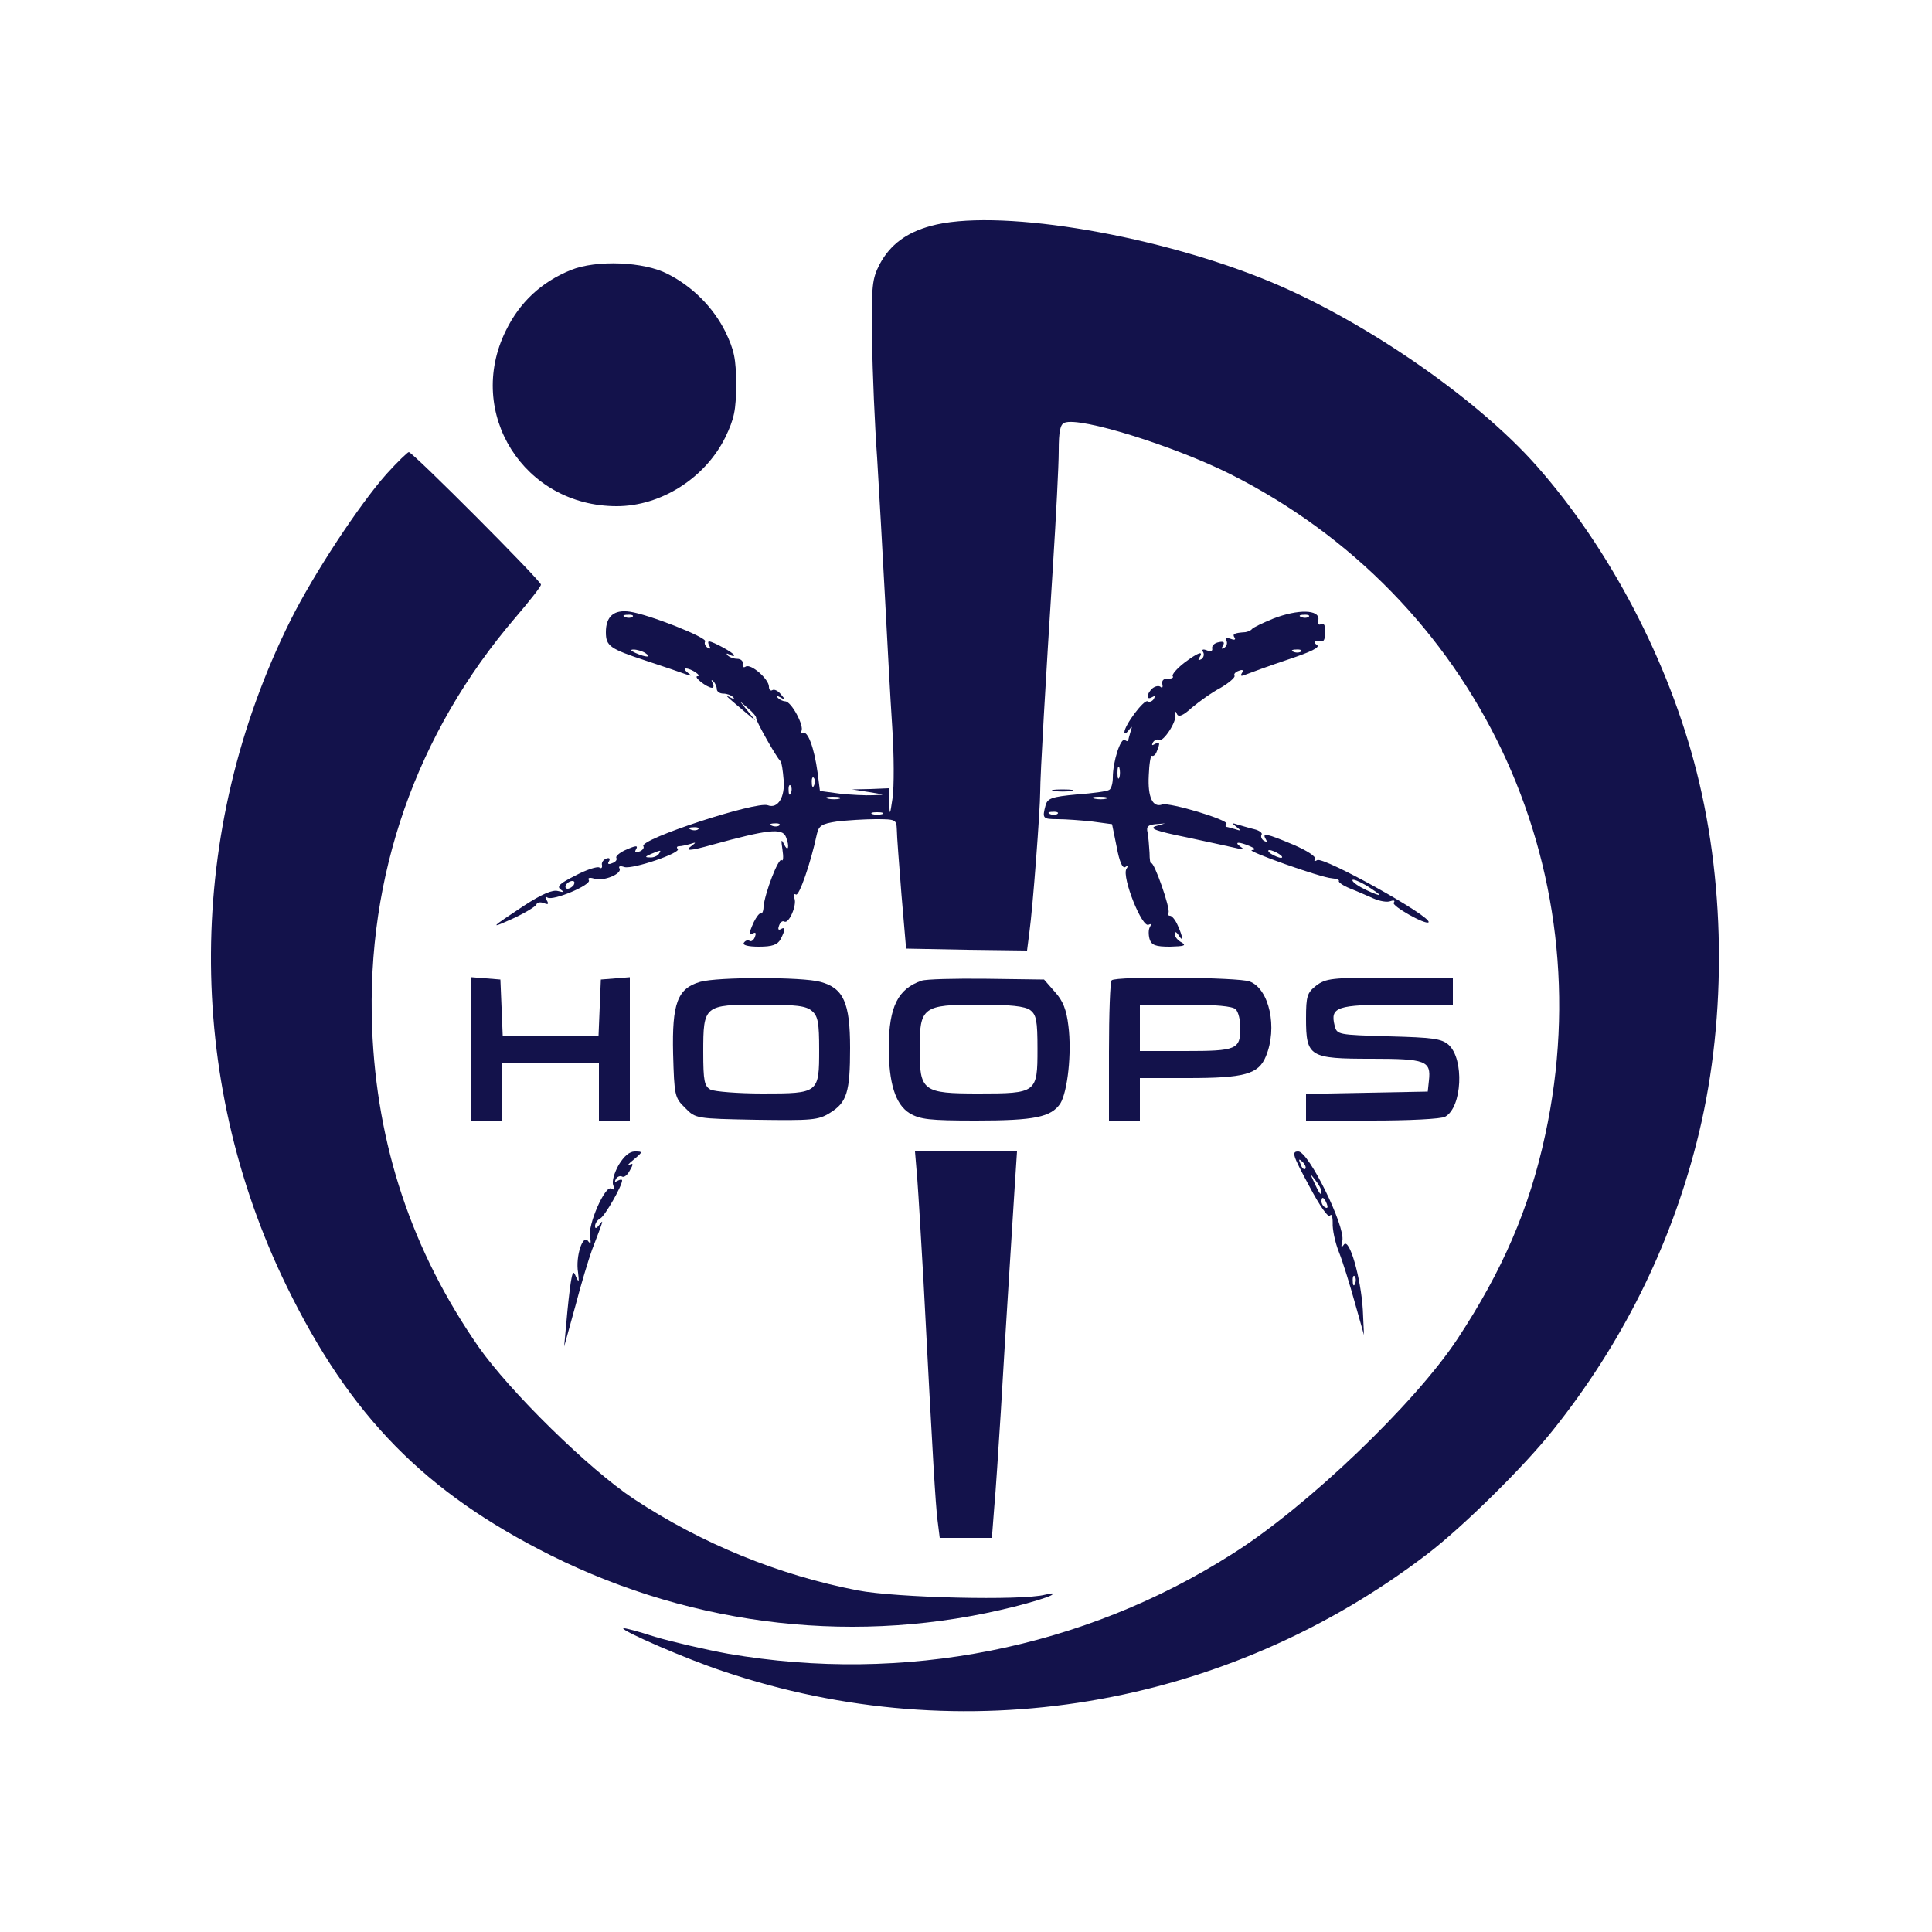
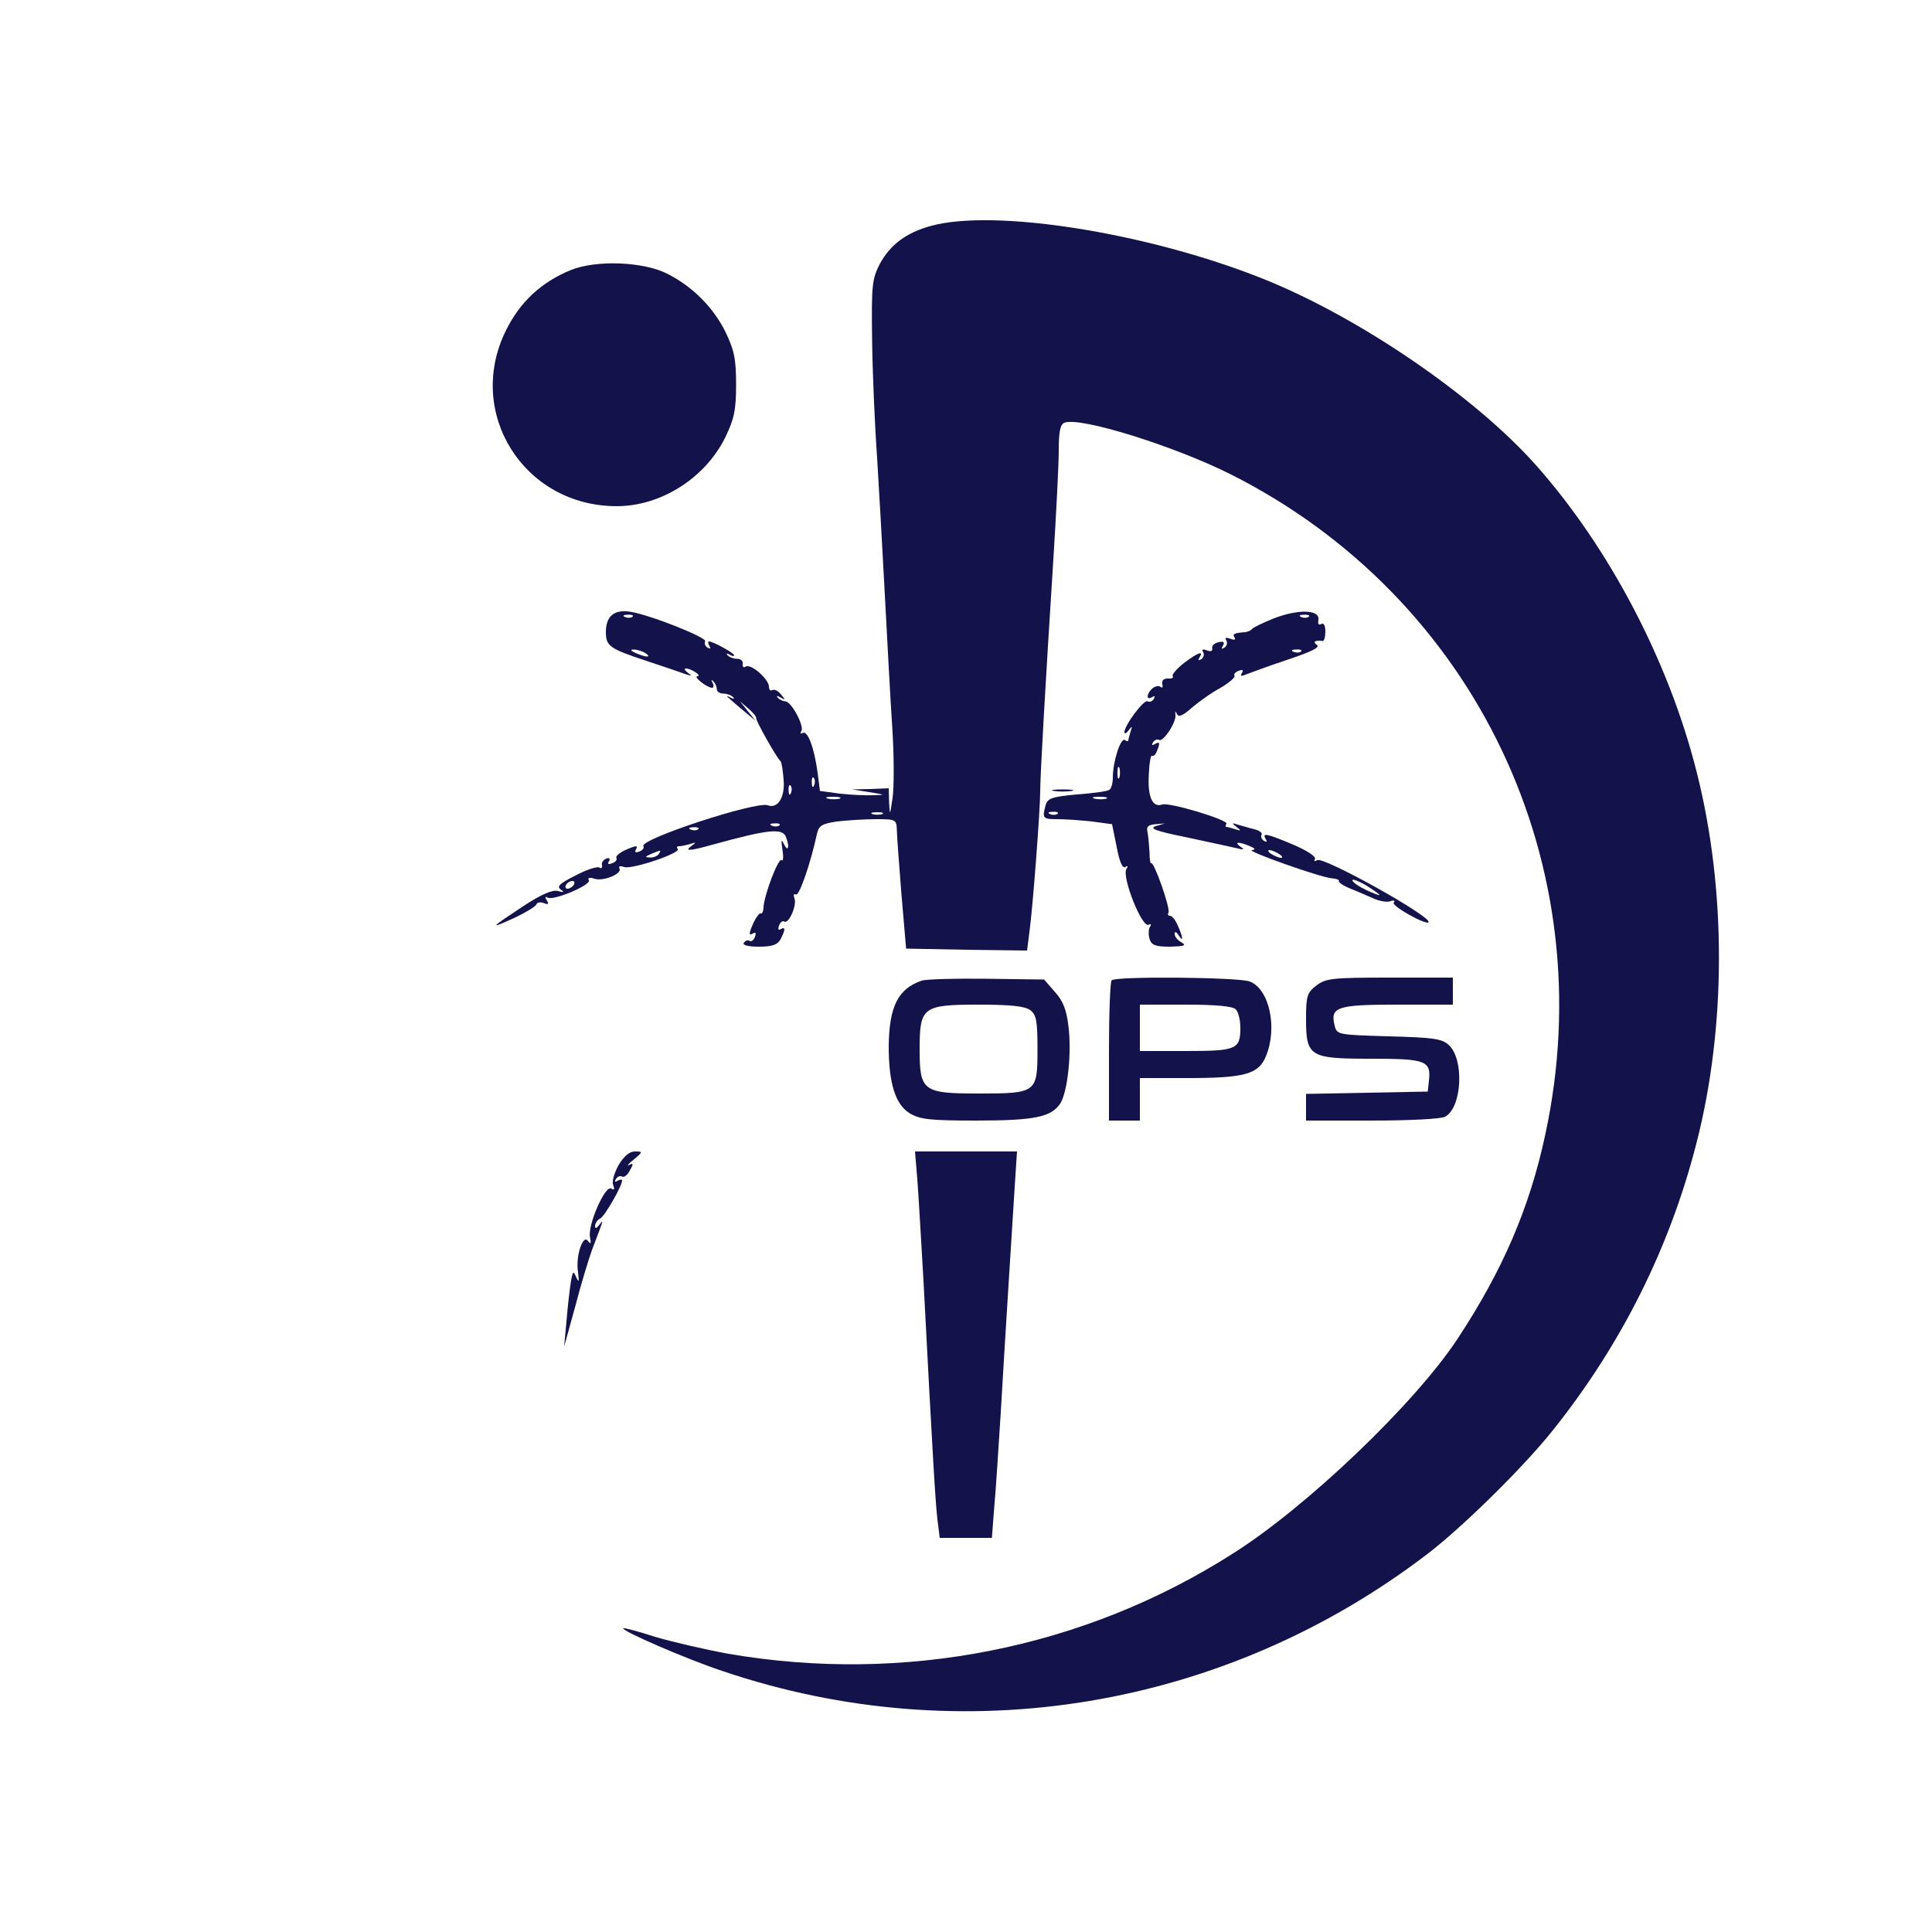
<svg xmlns="http://www.w3.org/2000/svg" version="1.0" width="500pt" height="500pt" viewBox="0 0 500 500" preserveAspectRatio="xMidYMid meet">
  <g transform="translate(0,500) scale(0.1,-0.1)" fill="rgb(19, 18, 75)">
    <path d="M2408 4415 c-62 -17 -104 -48 -131 -98 -20 -39 -22 -54 -20 -197 1 -85 7 -222 13 -305 5 -82 14 -242 20 -355 6 -113 14 -266 19 -340 5 -74 5 -157 1 -185 -7 -46 -7 -47 -9 -12 l-1 37 -47 -2 -48 -1 45 -7 c42 -7 43 -7 10 -8 -19 -1 -58 1 -86 4 l-52 7 -6 47 c-9 66 -26 111 -39 103 -5 -3 -7 -1 -3 5 8 13 -26 77 -42 77 -5 0 -14 4 -19 9 -5 6 -2 6 7 1 13 -8 13 -6 1 8 -7 9 -17 14 -22 11 -5 -3 -9 1 -9 9 0 19 -46 60 -60 52 -6 -4 -9 -1 -8 7 2 7 -5 13 -14 13 -9 0 -20 4 -25 9 -4 5 -3 6 5 2 6 -4 12 -5 12 -2 0 6 -55 36 -65 36 -3 0 -3 -5 1 -12 4 -7 3 -8 -5 -4 -6 4 -9 11 -6 16 6 10 -146 70 -195 77 -41 6 -62 -12 -62 -53 0 -36 10 -43 104 -74 46 -15 92 -31 103 -35 16 -5 17 -5 5 4 -8 6 -10 11 -5 11 14 0 43 -20 30 -20 -12 -1 25 -30 38 -30 4 0 5 6 1 13 -4 7 -3 9 2 4 5 -5 9 -14 9 -20 0 -7 8 -12 17 -12 9 0 20 -4 25 -9 5 -5 2 -6 -7 -1 -17 9 -10 3 35 -35 l30 -25 -20 25 -20 25 22 -19 c12 -10 21 -21 20 -25 -1 -6 52 -101 63 -111 3 -3 6 -24 8 -48 4 -45 -15 -76 -41 -66 -30 11 -333 -88 -322 -106 3 -4 -2 -11 -11 -14 -8 -3 -12 -2 -9 4 8 13 2 13 -29 -1 -14 -7 -23 -15 -21 -19 3 -5 -2 -11 -11 -14 -9 -4 -13 -2 -8 5 4 7 1 10 -7 7 -8 -3 -13 -11 -11 -17 1 -7 -2 -10 -7 -6 -6 3 -34 -6 -62 -21 -40 -20 -49 -28 -38 -36 10 -7 9 -8 -7 -4 -14 4 -42 -8 -88 -38 -88 -58 -92 -62 -26 -32 30 14 56 30 58 35 2 6 10 7 19 4 12 -5 14 -3 8 7 -5 8 -4 11 2 7 15 -9 114 33 107 45 -4 6 2 8 14 4 23 -8 74 13 65 27 -3 5 2 7 13 3 22 -6 148 37 138 47 -4 4 -2 7 4 7 5 0 19 3 29 6 15 5 15 4 3 -5 -20 -14 -6 -14 54 3 142 39 181 44 190 20 10 -25 6 -41 -5 -19 -7 15 -8 12 -4 -14 3 -19 2 -31 -2 -27 -8 8 -44 -86 -47 -121 0 -11 -4 -19 -7 -17 -3 2 -11 -8 -18 -22 -14 -31 -14 -37 -1 -29 6 3 7 -1 4 -9 -3 -9 -10 -14 -14 -11 -5 3 -11 1 -15 -5 -4 -6 11 -10 39 -10 35 0 48 5 56 19 13 25 13 34 0 26 -6 -3 -7 1 -4 9 3 9 9 14 14 11 11 -7 33 42 26 60 -3 9 -2 13 4 10 8 -5 38 81 54 156 5 22 12 27 52 33 26 3 71 6 100 6 52 0 54 -1 55 -27 0 -16 6 -91 12 -168 l12 -140 157 -3 156 -2 6 47 c9 64 28 319 28 363 0 44 14 287 33 585 8 127 15 261 15 298 0 51 4 69 15 73 40 16 283 -60 429 -133 635 -319 966 -1014 815 -1710 -41 -191 -111 -352 -227 -528 -110 -167 -390 -435 -582 -556 -386 -246 -851 -337 -1305 -259 -60 11 -146 31 -190 44 -43 14 -81 24 -82 22 -6 -6 164 -80 258 -111 621 -210 1300 -97 1824 304 90 69 249 225 325 321 177 222 301 471 370 740 78 302 78 658 1 962 -72 286 -225 578 -414 792 -159 180 -462 387 -712 486 -297 118 -693 181 -857 135z m-771 -1011 c-3 -3 -12 -4 -19 -1 -8 3 -5 6 6 6 11 1 17 -2 13 -5z m33 -94 c18 -12 2 -12 -25 0 -13 6 -15 9 -5 9 8 0 22 -4 30 -9z m437 -342 c-3 -8 -6 -5 -6 6 -1 11 2 17 5 13 3 -3 4 -12 1 -19z m-60 -20 c-3 -8 -6 -5 -6 6 -1 11 2 17 5 13 3 -3 4 -12 1 -19z m126 -15 c-7 -2 -21 -2 -30 0 -10 3 -4 5 12 5 17 0 24 -2 18 -5z m110 -40 c-7 -2 -19 -2 -25 0 -7 3 -2 5 12 5 14 0 19 -2 13 -5z m-266 -29 c-3 -3 -12 -4 -19 -1 -8 3 -5 6 6 6 11 1 17 -2 13 -5z m-210 -10 c-3 -3 -12 -4 -19 -1 -8 3 -5 6 6 6 11 1 17 -2 13 -5z m-102 -64 c-3 -5 -14 -10 -23 -9 -14 0 -13 2 3 9 27 11 27 11 20 0z m-220 -80 c-3 -5 -11 -10 -16 -10 -6 0 -7 5 -4 10 3 6 11 10 16 10 6 0 7 -4 4 -10z" />
-     <path d="M1477 4301 c-76 -31 -132 -83 -168 -157 -105 -213 47 -454 287 -454 115 0 229 73 281 178 23 48 28 70 28 137 0 67 -5 89 -28 137 -31 62 -84 116 -149 149 -61 32 -185 37 -251 10z" />
-     <path d="M1000 3773 c-71 -80 -188 -258 -248 -378 -271 -544 -275 -1181 -10 -1724 164 -336 357 -533 683 -696 375 -187 799 -234 1200 -133 44 11 86 24 95 29 10 6 5 7 -15 2 -61 -16 -385 -8 -485 11 -206 40 -404 121 -580 237 -116 77 -321 278 -402 394 -172 248 -263 520 -275 825 -15 394 114 762 371 1062 36 42 66 80 66 85 0 10 -332 343 -342 343 -3 0 -30 -26 -58 -57z" />
+     <path d="M1477 4301 c-76 -31 -132 -83 -168 -157 -105 -213 47 -454 287 -454 115 0 229 73 281 178 23 48 28 70 28 137 0 67 -5 89 -28 137 -31 62 -84 116 -149 149 -61 32 -185 37 -251 10" />
    <path d="M3295 3399 c-27 -11 -52 -23 -55 -27 -3 -4 -11 -7 -17 -8 -30 -2 -34 -5 -28 -14 4 -6 -1 -7 -11 -3 -11 4 -15 3 -10 -5 3 -6 1 -14 -5 -18 -8 -5 -9 -3 -4 5 5 9 2 12 -11 9 -11 -2 -18 -9 -17 -16 2 -7 -4 -9 -14 -5 -10 4 -14 2 -9 -5 3 -6 1 -14 -5 -18 -8 -4 -9 -3 -5 4 12 19 -3 14 -40 -14 -18 -14 -32 -30 -29 -34 3 -4 -3 -7 -13 -6 -10 0 -16 -5 -14 -14 2 -8 0 -12 -4 -8 -4 4 -13 3 -21 -3 -16 -14 -18 -33 -1 -23 7 4 8 3 4 -5 -4 -6 -11 -9 -16 -6 -9 6 -60 -62 -60 -80 0 -5 5 -3 11 5 9 12 10 12 5 -3 -3 -10 -6 -21 -6 -23 0 -3 -4 -3 -9 1 -11 6 -31 -56 -31 -97 0 -15 -4 -29 -9 -32 -5 -4 -43 -9 -84 -12 -65 -6 -76 -10 -81 -28 -9 -34 -8 -36 32 -36 20 0 60 -3 88 -6 l52 -7 12 -59 c7 -38 15 -56 22 -52 7 5 8 2 3 -5 -12 -21 41 -155 58 -144 6 3 7 1 3 -6 -4 -6 -4 -20 -1 -31 5 -16 15 -20 53 -20 37 1 43 3 30 11 -10 5 -18 15 -18 22 0 7 4 6 10 -3 13 -21 12 -6 -2 25 -6 14 -15 25 -20 25 -5 0 -7 4 -4 8 6 9 -38 135 -45 128 -2 -2 -4 10 -4 27 -1 18 -3 41 -5 52 -4 16 1 20 20 22 l25 2 -24 -7 c-18 -6 1 -13 80 -29 57 -12 115 -25 129 -28 19 -5 22 -4 10 4 -18 13 -3 13 25 1 14 -6 15 -9 5 -10 -19 -1 177 -71 207 -73 11 -1 20 -4 18 -7 -2 -3 11 -12 28 -19 18 -7 45 -19 61 -26 16 -7 36 -11 45 -7 9 3 12 1 8 -4 -7 -8 82 -58 90 -51 12 13 -272 171 -288 161 -7 -4 -9 -3 -6 3 4 6 -21 22 -56 37 -69 29 -82 32 -71 14 4 -7 3 -8 -5 -4 -6 4 -9 11 -6 16 3 4 -6 11 -19 14 -13 3 -32 9 -43 12 -15 5 -16 4 -3 -6 13 -10 12 -11 -3 -6 -10 3 -21 6 -23 6 -3 0 -3 4 0 8 6 10 -147 56 -166 50 -25 -9 -38 19 -35 75 1 30 5 53 8 51 4 -2 10 3 13 12 9 22 8 26 -6 18 -7 -4 -8 -3 -4 5 4 6 11 9 16 6 10 -6 45 46 42 65 -1 10 0 11 4 2 4 -9 16 -4 39 17 18 15 51 39 74 51 22 13 38 27 36 31 -3 4 2 10 11 13 10 4 13 2 8 -6 -5 -8 -2 -9 12 -3 10 4 59 22 107 38 60 20 85 32 75 38 -12 8 -4 13 15 10 4 0 7 11 7 25 0 15 -4 23 -11 19 -6 -4 -9 0 -7 11 4 27 -53 28 -117 3z m92 5 c-3 -3 -12 -4 -19 -1 -8 3 -5 6 6 6 11 1 17 -2 13 -5z m-20 -90 c-3 -3 -12 -4 -19 -1 -8 3 -5 6 6 6 11 1 17 -2 13 -5z m-470 -326 c-3 -7 -5 -2 -5 12 0 14 2 19 5 13 2 -7 2 -19 0 -25z m-34 -55 c-7 -2 -21 -2 -30 0 -10 3 -4 5 12 5 17 0 24 -2 18 -5z m-126 -39 c-3 -3 -12 -4 -19 -1 -8 3 -5 6 6 6 11 1 17 -2 13 -5z m573 -104 c8 -5 11 -10 5 -10 -5 0 -17 5 -25 10 -8 5 -10 10 -5 10 6 0 17 -5 25 -10z m260 -106 c0 -2 -16 4 -35 13 -19 9 -35 20 -35 25 0 4 16 -2 35 -13 19 -12 35 -23 35 -25z" />
    <path d="M2728 2953 c12 -2 32 -2 45 0 12 2 2 4 -23 4 -25 0 -35 -2 -22 -4z" />
-     <path d="M1220 2286 l0 -186 40 0 40 0 0 75 0 75 125 0 125 0 0 -75 0 -75 40 0 40 0 0 186 0 185 -37 -3 -38 -3 -3 -72 -3 -73 -124 0 -124 0 -3 73 -3 72 -37 3 -38 3 0 -185z" />
-     <path d="M1812 2459 c-59 -17 -73 -56 -70 -186 3 -108 4 -114 31 -140 27 -28 28 -28 185 -31 143 -2 160 -1 190 18 44 27 52 54 52 168 0 117 -17 155 -77 171 -46 13 -266 13 -311 0z m290 -76 c15 -13 18 -31 18 -99 0 -113 -1 -114 -146 -114 -64 0 -124 5 -135 10 -16 9 -19 22 -19 97 0 121 2 123 148 123 93 0 119 -3 134 -17z" />
    <path d="M2385 2462 c-61 -21 -84 -67 -85 -170 0 -95 17 -150 54 -173 27 -16 51 -19 172 -19 152 0 194 9 218 44 19 31 30 131 21 201 -5 42 -14 65 -35 88 l-28 32 -149 2 c-81 1 -157 -1 -168 -5z m281 -76 c16 -12 19 -27 19 -101 0 -113 -2 -115 -152 -115 -145 0 -153 6 -153 115 0 109 8 115 153 115 82 0 119 -4 133 -14z" />
    <path d="M2877 2463 c-4 -3 -7 -87 -7 -185 l0 -178 40 0 40 0 0 55 0 55 124 0 c147 0 183 10 202 56 31 74 9 175 -42 194 -28 11 -347 14 -357 3z m321 -75 c7 -7 12 -28 12 -48 0 -56 -10 -60 -142 -60 l-118 0 0 60 0 60 118 0 c78 0 122 -4 130 -12z" />
    <path d="M3406 2449 c-23 -18 -26 -27 -26 -85 0 -99 9 -104 169 -104 141 0 155 -5 149 -57 l-3 -28 -157 -3 -158 -3 0 -34 0 -35 171 0 c94 0 179 4 189 10 44 24 50 149 9 186 -18 16 -41 19 -155 22 -132 4 -134 4 -140 28 -12 48 6 54 162 54 l144 0 0 35 0 35 -164 0 c-150 0 -165 -2 -190 -21z" />
    <path d="M1601 1985 c-11 -20 -18 -42 -14 -52 4 -11 3 -14 -5 -9 -16 10 -62 -96 -55 -126 3 -16 2 -19 -5 -10 -13 20 -33 -39 -26 -81 3 -25 2 -27 -5 -12 -7 17 -9 16 -14 -15 -3 -19 -8 -64 -11 -100 l-6 -65 29 105 c15 58 35 123 43 145 31 81 31 81 19 65 -7 -9 -11 -11 -11 -3 0 7 6 16 14 20 12 7 56 84 56 98 0 3 -5 3 -12 -1 -7 -4 -8 -3 -4 5 4 6 11 9 16 6 5 -3 14 4 20 16 10 17 9 20 -2 14 -7 -4 -2 3 12 14 24 20 24 21 3 21 -14 0 -28 -12 -42 -35z" />
    <path d="M2374 1948 c3 -40 10 -158 16 -263 25 -480 31 -573 36 -617 l6 -48 68 0 67 0 6 78 c4 42 11 154 17 247 13 225 29 468 36 583 l6 92 -132 0 -132 0 6 -72z" />
-     <path d="M3388 1931 c28 -53 50 -84 54 -77 4 6 7 -2 7 -19 -1 -16 6 -50 16 -75 10 -25 28 -83 41 -130 l24 -85 -3 65 c-5 83 -35 188 -49 169 -7 -10 -8 -7 -4 10 8 37 -87 231 -114 231 -18 0 -15 -9 28 -89z m-10 44 c-3 -3 -9 2 -12 12 -6 14 -5 15 5 6 7 -7 10 -15 7 -18z m42 -59 c0 -12 -5 -7 -19 24 -11 24 -11 24 3 6 9 -11 16 -24 16 -30z m14 -32 c3 -8 2 -12 -4 -9 -6 3 -10 10 -10 16 0 14 7 11 14 -7z m73 -206 c-3 -8 -6 -5 -6 6 -1 11 2 17 5 13 3 -3 4 -12 1 -19z" />
  </g>
</svg>